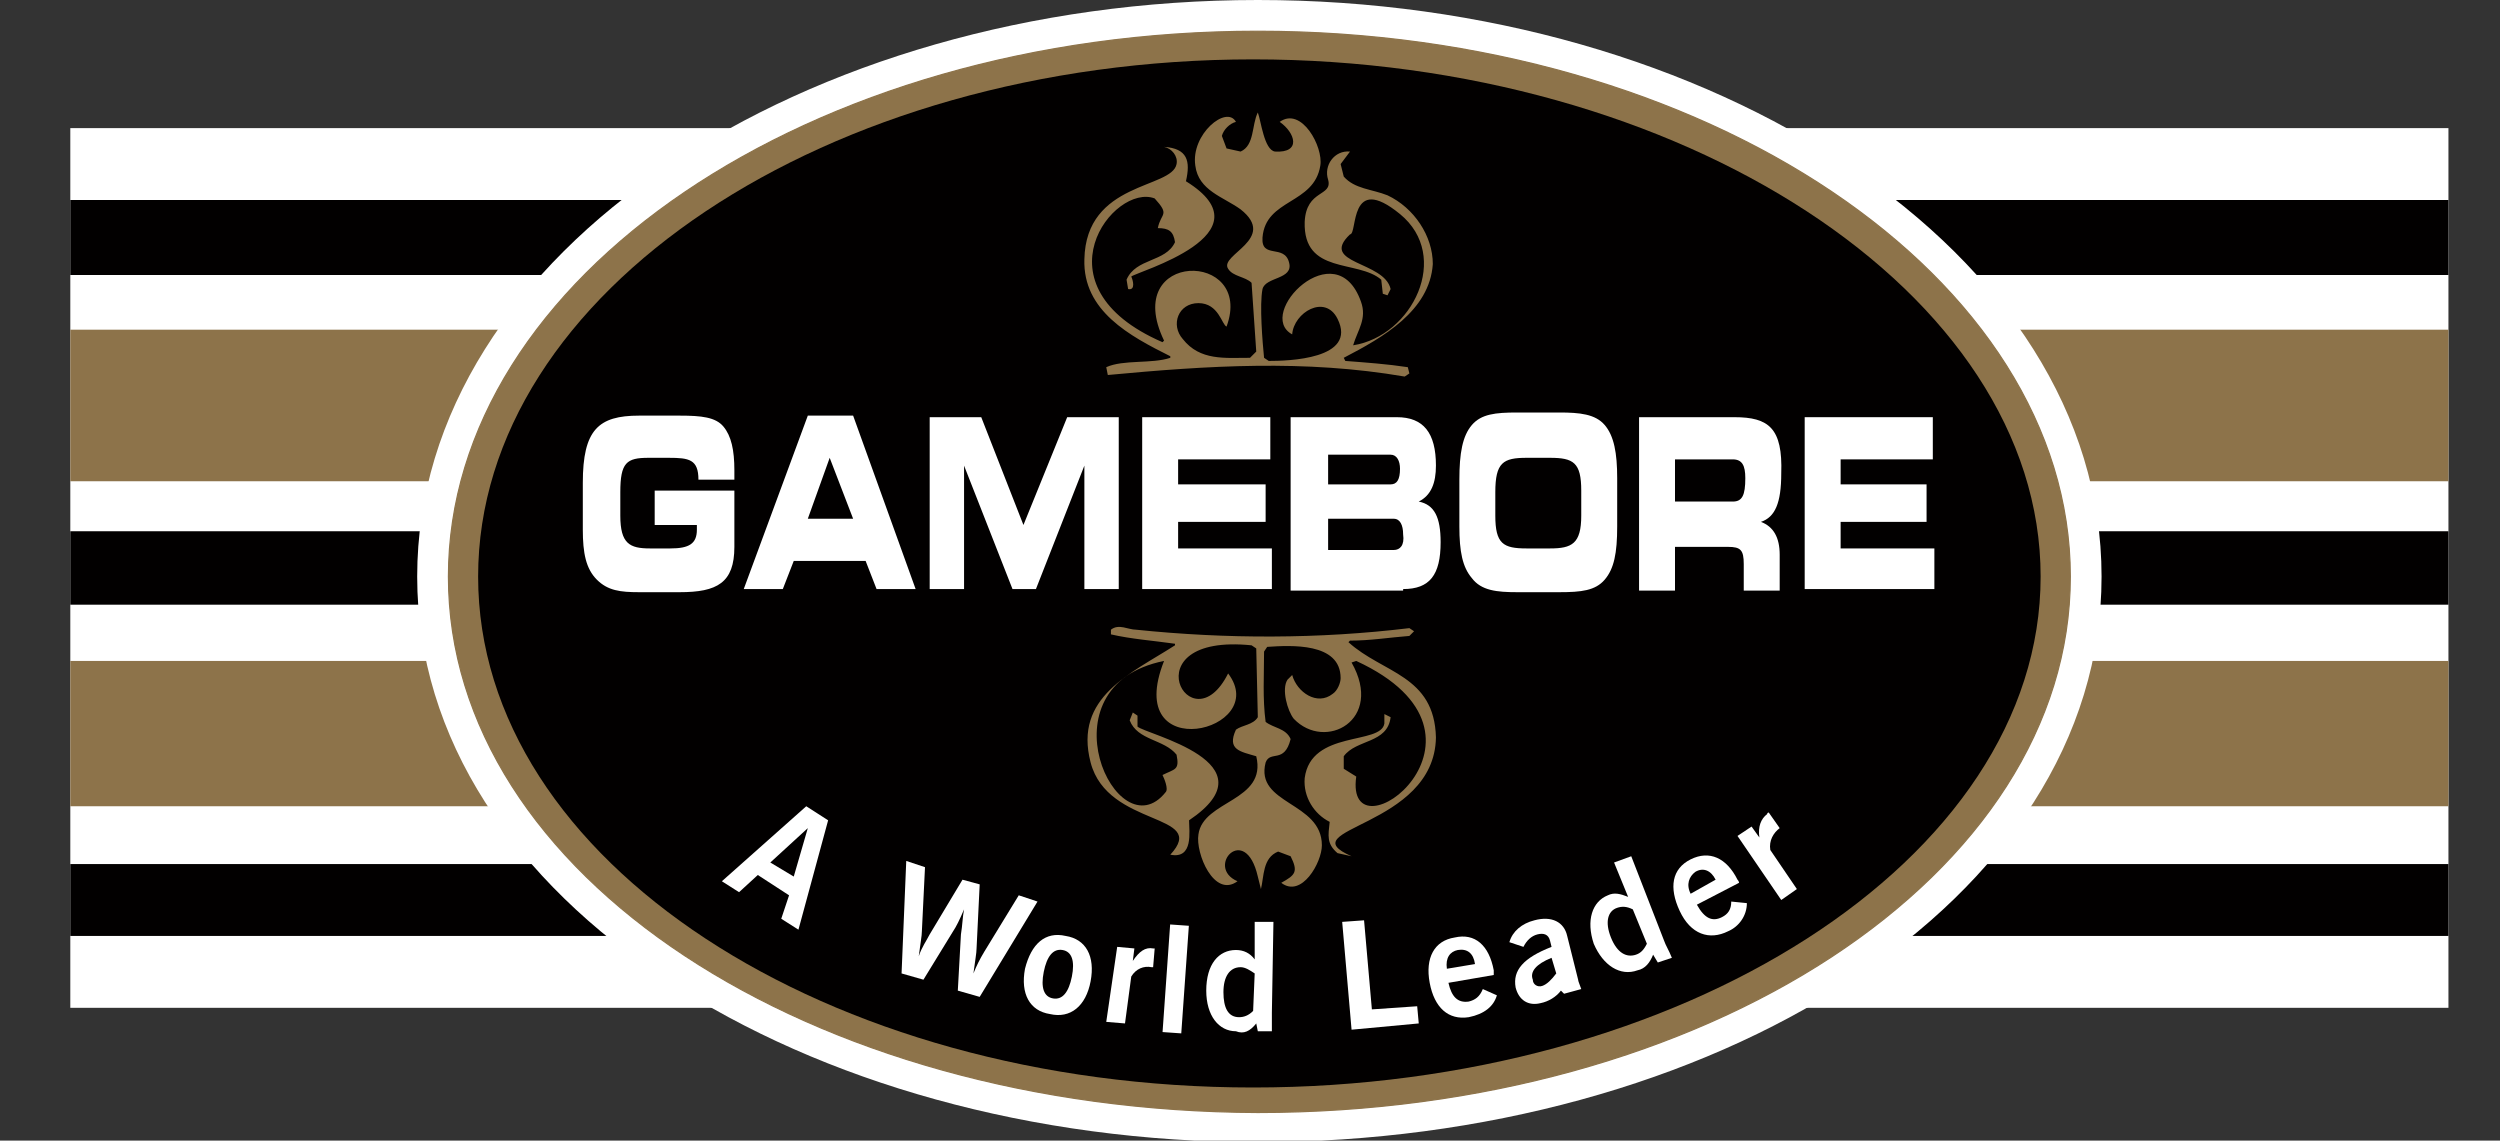
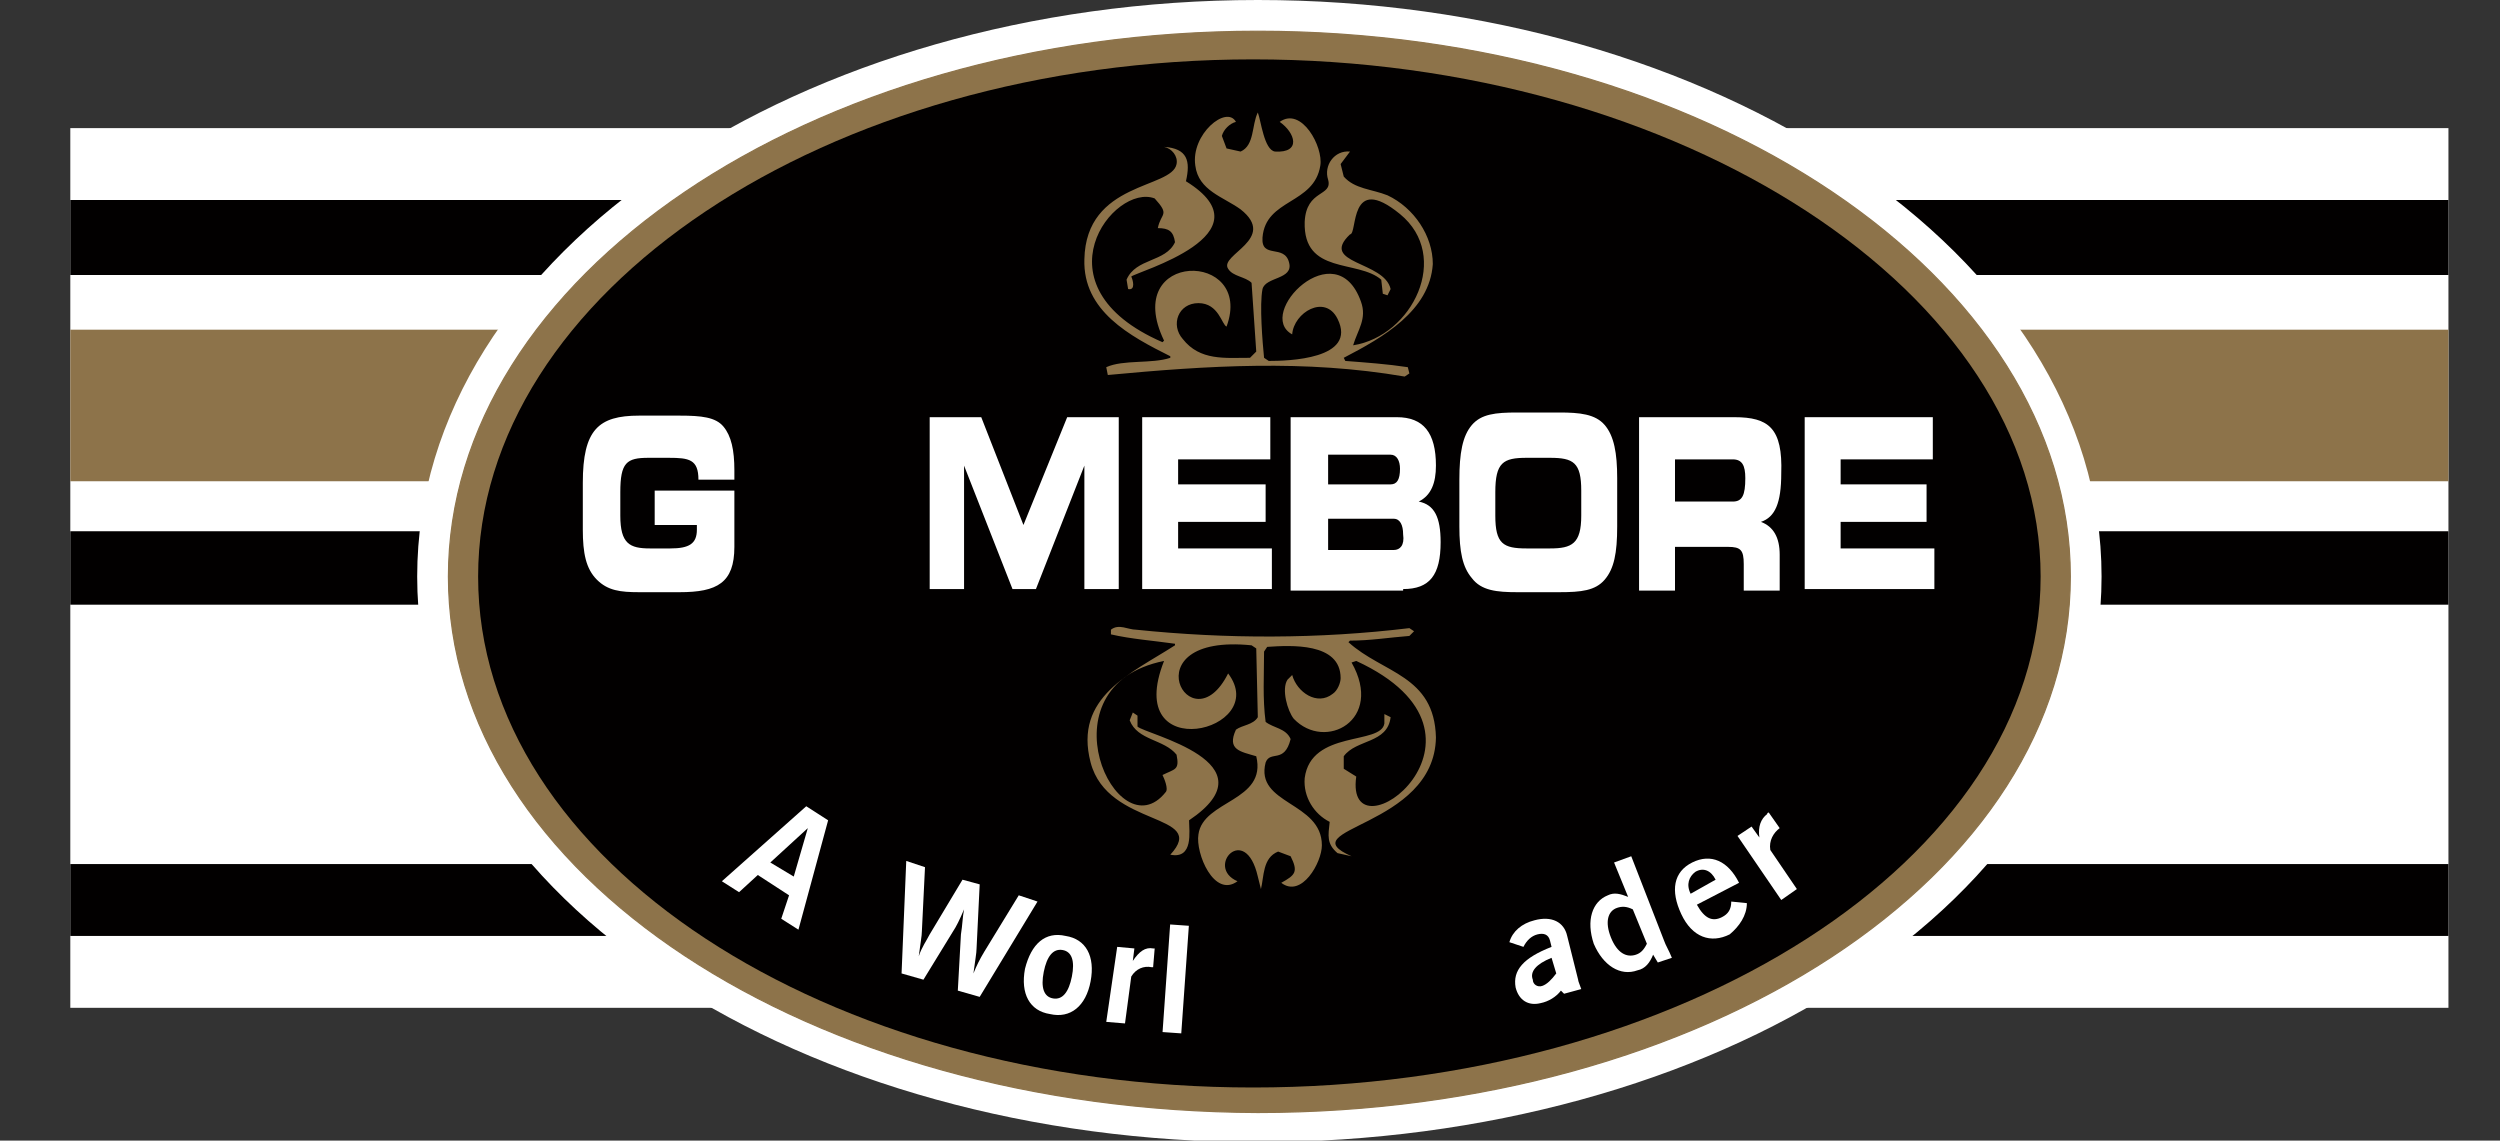
<svg xmlns="http://www.w3.org/2000/svg" version="1.1" id="Layer_1" x="0px" y="0px" viewBox="-187 361.6 160 73" style="enable-background:new -187 361.6 160 73;" xml:space="preserve">
  <rect x="-187" y="361.6" width="160" height="73" fill="#333333" stroke="none" />
  <style type="text/css">
	.st0{fill:#FFFFFF;}
	.st1{fill:#020000;}
	.st2{fill:#8D734A;}
	.st3{fill:none;stroke:#8D734A;stroke-width:7.900000e-002;stroke-miterlimit:3.864;}
	.st4{fill:none;}
</style>
  <g>
    <g>
      <rect x="-182.5" y="369.8" class="st0" width="152.2" height="56.3" />
      <rect x="-182.5" y="374.4" class="st1" width="152.2" height="4.8" />
      <rect x="-182.5" y="382.7" class="st2" width="152.2" height="9.7" />
      <rect x="-182.5" y="395.6" class="st1" width="152.2" height="4.7" />
-       <rect x="-182.5" y="403.9" class="st2" width="152.2" height="9.3" />
      <rect x="-182.5" y="416.9" class="st1" width="152.2" height="4.6" />
      <g>
        <path class="st0" d="M-106.5,361.6c29,0,54,16.1,54,36.9c0,20.9-25,36.2-54,36.2c-28.9,0-53.8-15.4-53.8-36.2     C-160.3,377.7-135.5,361.6-106.5,361.6 M-106.5,365.5c-28.4,0-49.8,15.6-49.8,33s21.4,32.3,49.8,32.3s50-15,50-32.3     C-56.5,381.1-78.2,365.5-106.5,365.5" />
        <path class="st2" d="M-158.3,398.5c0-19.1,23.1-34.9,51.8-34.9s52,15.8,52,34.9s-23.3,34.3-52,34.3     C-135.2,432.7-158.3,417.6-158.3,398.5" />
        <path class="st3" d="M-158.3,398.5c0-19.1,23.1-34.9,51.8-34.9s52,15.8,52,34.9s-23.3,34.3-52,34.3     C-135.2,432.7-158.3,417.6-158.3,398.5z" />
        <path class="st1" d="M-156.4,398.5c0-18.2,22.3-33.1,49.6-33.1s50.4,14.9,50.4,33.1c0,18.2-23.1,32.7-50.4,32.7     S-156.4,416.7-156.4,398.5" />
        <path class="st2" d="M-101,384.5l0.1,0.2c1.3,0.1,2.7,0.2,4,0.4l0.1,0.4l-0.3,0.2c-6.4-1.1-12.6-0.7-19-0.1l-0.1-0.5     c1.1-0.5,2.9-0.2,4.1-0.6v-0.1c-2.6-1.3-5.6-2.9-5.5-6.2c0.1-5,5.6-4.5,5.9-6.1c0.1-0.5-0.3-1-0.8-1.1c1.5,0.1,1.7,0.9,1.4,2.2     c5.5,3.4-3.2,5.8-3.5,6.1c0.1,0.2,0.3,0.9-0.2,0.8l-0.1-0.6c0.6-1.4,2.5-1.1,3.1-2.4c-0.1-0.7-0.4-0.9-1.1-0.9     c0.2-1,0.8-0.8-0.2-1.9c-2.6-1-7.8,5.6,0.5,9.2l0.1-0.1c-2.8-5.8,5.8-5.8,4-0.9c-0.3-0.1-0.5-1.5-1.8-1.5s-1.8,1.4-1,2.3     c1.1,1.4,2.7,1.2,4.3,1.2l0.4-0.4l-0.3-4.4c-0.4-0.4-1.2-0.4-1.5-0.9c-0.6-0.9,3.2-1.9,0.8-3.8c-1.1-0.8-2.7-1.2-2.9-2.8     c-0.3-2,2-3.9,2.6-2.8c-0.4,0.1-0.8,0.5-0.9,0.9l0.3,0.8l0.9,0.2c0.9-0.4,0.7-1.7,1.1-2.5c0.2,0.5,0.4,2.4,1.1,2.5     c1.7,0.1,1.3-1.2,0.3-1.9c1.4-1,2.8,1.6,2.6,2.8c-0.4,2.5-3.5,2.1-3.7,4.6c-0.1,1.4,1.4,0.4,1.7,1.6c0.3,1.1-1.5,0.9-1.7,1.7     c-0.2,1,0,3.4,0.1,4.4l0.3,0.2c1.2,0,5.7-0.1,4.4-2.7c-0.8-1.6-2.8-0.4-2.9,1c-2.4-1.3,2.8-6.6,4.4-2.1c0.4,1.1-0.2,1.8-0.5,2.8     c3.8-0.6,6.3-5.7,3-8.4c-3.3-2.7-2.7,1.3-3.2,1.3c-2,1.9,2.2,1.7,2.6,3.5l-0.2,0.4l-0.3-0.1l-0.1-0.9c-1.5-1.3-5-0.3-4.9-3.7     c0.1-2.1,1.8-1.6,1.5-2.7c-0.3-0.9,0.4-1.9,1.4-1.8l-0.6,0.8l0.2,0.8c0.7,0.8,1.8,0.8,2.8,1.2c1.7,0.8,2.9,2.6,2.9,4.4     C-95.5,381.5-98.5,383.2-101,384.5" />
        <path class="st4" d="M-101,384.5l0.1,0.2c1.3,0.1,2.7,0.2,4,0.4l0.1,0.4l-0.3,0.2c-6.4-1.1-12.6-0.7-19-0.1l-0.1-0.5     c1.1-0.5,2.9-0.2,4.1-0.6v-0.1c-2.6-1.3-5.6-2.9-5.5-6.2c0.1-5,5.6-4.5,5.9-6.1c0.1-0.5-0.3-1-0.8-1.1c1.5,0.1,1.7,0.9,1.4,2.2     c5.5,3.4-3.2,5.8-3.5,6.1c0.1,0.2,0.3,0.9-0.2,0.8l-0.1-0.6c0.6-1.4,2.5-1.1,3.1-2.4c-0.1-0.7-0.4-0.9-1.1-0.9     c0.2-1,0.8-0.8-0.2-1.9c-2.6-1-7.8,5.6,0.5,9.2l0.1-0.1c-2.8-5.8,5.8-5.8,4-0.9c-0.3-0.1-0.5-1.5-1.8-1.5s-1.8,1.4-1,2.3     c1.1,1.4,2.7,1.2,4.3,1.2l0.4-0.4l-0.3-4.4c-0.4-0.4-1.2-0.4-1.5-0.9c-0.6-0.9,3.2-1.9,0.8-3.8c-1.1-0.8-2.7-1.2-2.9-2.8     c-0.3-2,2-3.9,2.6-2.8c-0.4,0.1-0.8,0.5-0.9,0.9l0.3,0.8l0.9,0.2c0.9-0.4,0.7-1.7,1.1-2.5c0.2,0.5,0.4,2.4,1.1,2.5     c1.7,0.1,1.3-1.2,0.3-1.9c1.4-1,2.8,1.6,2.6,2.8c-0.4,2.5-3.5,2.1-3.7,4.6c-0.1,1.4,1.4,0.4,1.7,1.6c0.3,1.1-1.5,0.9-1.7,1.7     c-0.2,1,0,3.4,0.1,4.4l0.3,0.2c1.2,0,5.7-0.1,4.4-2.7c-0.8-1.6-2.8-0.4-2.9,1c-2.4-1.3,2.8-6.6,4.4-2.1c0.4,1.1-0.2,1.8-0.5,2.8     c3.8-0.6,6.3-5.7,3-8.4c-3.3-2.7-2.7,1.3-3.2,1.3c-2,1.9,2.2,1.7,2.6,3.5l-0.2,0.4l-0.3-0.1l-0.1-0.9c-1.5-1.3-5-0.3-4.9-3.7     c0.1-2.1,1.8-1.6,1.5-2.7c-0.3-0.9,0.4-1.9,1.4-1.8l-0.6,0.8l0.2,0.8c0.7,0.8,1.8,0.8,2.8,1.2c1.7,0.8,2.9,2.6,2.9,4.4     C-95.5,381.5-98.5,383.2-101,384.5z" />
        <path class="st2" d="M-100.5,416.4l-0.9-0.2c-0.7-0.6-0.6-1.1-0.5-2c-1-0.5-1.7-1.6-1.6-2.8c0.4-3.1,4.9-2.1,5.1-3.5v-0.6     l0.4,0.2c-0.2,1.7-2.2,1.4-3,2.5v0.8l0.8,0.5c-0.8,5.6,10.4-2.6,0-7.4l-0.3,0.1c2.1,3.7-1.7,5.7-3.7,3.6     c-0.4-0.5-0.8-1.9-0.4-2.5l0.3-0.3c0.3,1.1,1.6,2,2.6,1.2c0.3-0.2,0.5-0.7,0.5-1c0-2.3-3.2-2.1-4.7-2l-0.2,0.3     c0,1.5-0.1,3,0.1,4.5c0.5,0.4,1.3,0.4,1.6,1.1c-0.4,1.6-1.3,0.7-1.6,1.5c-0.7,2.7,3.6,2.5,3.6,5.3c0,1.1-1.3,3.4-2.6,2.4     c0.9-0.5,1.1-0.7,0.6-1.7l-0.8-0.3c-1,0.4-0.9,1.6-1.1,2.4l-0.2-0.8c-0.8-3.5-3.4-0.6-1.3,0.3c-1.5,1.1-2.7-1.8-2.5-3     c0.3-2.2,4.4-2.1,3.7-5c-1-0.3-1.9-0.4-1.3-1.7c0.4-0.3,1.1-0.3,1.4-0.8l-0.1-4.4l-0.3-0.2c-7.9-0.8-3.9,6.6-1.5,1.8     c2.8,3.7-6.8,6-4.1-0.8c-8,1.6-3,12.3,0.1,8.4c0.2-0.2-0.1-0.9-0.2-1.1c0.8-0.4,1.1-0.3,0.9-1.3c-0.8-1-2.5-0.9-3-2.2l0.2-0.5     l0.3,0.2v0.7c0.5,0.5,8.8,2.3,3.3,6c0,0.7,0.3,2.5-1.2,2.2c2.5-2.7-4-1.7-5.1-5.9s2.6-5.7,5.4-7.5v-0.1c-1.4-0.2-2.8-0.3-4.1-0.6     v-0.3c0.5-0.4,1.1,0,1.6,0c5.8,0.6,11.7,0.6,17.5-0.1l0.3,0.2l-0.3,0.3c-1.3,0.1-2.5,0.3-3.8,0.3l-0.1,0.1c2.2,2,5.5,2.1,5.6,6.1     C-95.2,414.6-104.6,414.6-100.5,416.4" />
        <path class="st4" d="M-100.5,416.4l-0.9-0.2c-0.7-0.6-0.6-1.1-0.5-2c-1-0.5-1.7-1.6-1.6-2.8c0.4-3.1,4.9-2.1,5.1-3.5v-0.6     l0.4,0.2c-0.2,1.7-2.2,1.4-3,2.5v0.8l0.8,0.5c-0.8,5.6,10.4-2.6,0-7.4l-0.3,0.1c2.1,3.7-1.7,5.7-3.7,3.6     c-0.4-0.5-0.8-1.9-0.4-2.5l0.3-0.3c0.3,1.1,1.6,2,2.6,1.2c0.3-0.2,0.5-0.7,0.5-1c0-2.3-3.2-2.1-4.7-2l-0.2,0.3     c0,1.5-0.1,3,0.1,4.5c0.5,0.4,1.3,0.4,1.6,1.1c-0.4,1.6-1.3,0.7-1.6,1.5c-0.7,2.7,3.6,2.5,3.6,5.3c0,1.1-1.3,3.4-2.6,2.4     c0.9-0.5,1.1-0.7,0.6-1.7l-0.8-0.3c-1,0.4-0.9,1.6-1.1,2.4l-0.2-0.8c-0.8-3.5-3.4-0.6-1.3,0.3c-1.5,1.1-2.7-1.8-2.5-3     c0.3-2.2,4.4-2.1,3.7-5c-1-0.3-1.9-0.4-1.3-1.7c0.4-0.3,1.1-0.3,1.4-0.8l-0.1-4.4l-0.3-0.2c-7.9-0.8-3.9,6.6-1.5,1.8     c2.8,3.7-6.8,6-4.1-0.8c-8,1.6-3,12.3,0.1,8.4c0.2-0.2-0.1-0.9-0.2-1.1c0.8-0.4,1.1-0.3,0.9-1.3c-0.8-1-2.5-0.9-3-2.2l0.2-0.5     l0.3,0.2v0.7c0.5,0.5,8.8,2.3,3.3,6c0,0.7,0.3,2.5-1.2,2.2c2.5-2.7-4-1.7-5.1-5.9s2.6-5.7,5.4-7.5v-0.1c-1.4-0.2-2.8-0.3-4.1-0.6     v-0.3c0.5-0.4,1.1,0,1.6,0c5.8,0.6,11.7,0.6,17.5-0.1l0.3,0.2l-0.3,0.3c-1.3,0.1-2.5,0.3-3.8,0.3l-0.1,0.1c2.2,2,5.5,2.1,5.6,6.1     C-95.2,414.6-104.6,414.6-100.5,416.4z" />
        <path class="st0" d="M-140.8,418l1.1,0.7l1.2-1.1l2,1.3l-0.5,1.5l1.1,0.7l1.9-7l-1.4-0.9L-140.8,418z M-137.7,416.8l2.4-2.2     l-0.9,3.1L-137.7,416.8z" />
        <path class="st0" d="M-129.3,423.9l1.4,0.4l1.9-3.1c0.2-0.3,0.4-0.7,0.7-1.4c-0.1,0.5-0.1,1-0.2,1.6l-0.2,3.6l1.4,0.4l3.7-6.1     l-1.2-0.4l-2.2,3.6c-0.3,0.5-0.5,0.9-0.7,1.4c0.1-0.8,0.2-1.3,0.2-1.6l0.2-4.1l-1.1-0.3l-2.1,3.5c-0.2,0.4-0.5,0.8-0.7,1.4     c0.1-0.8,0.2-1.3,0.2-1.6l0.2-4.1l-1.2-0.4L-129.3,423.9z" />
        <path class="st0" d="M-121.4,423.6c-0.3,1.6,0.3,2.7,1.6,2.9c1.3,0.3,2.3-0.5,2.6-2.1c0.3-1.6-0.3-2.7-1.6-2.9     C-120.1,421.2-121,422-121.4,423.6 M-120.2,423.8c0.2-1,0.6-1.5,1.2-1.4c0.6,0.1,0.8,0.7,0.6,1.7c-0.2,1-0.6,1.5-1.2,1.4     S-120.4,424.8-120.2,423.8" />
        <path class="st0" d="M-116.2,427l1.2,0.1l0.4-3c0.3-0.5,0.8-0.7,1.3-0.6c0,0,0,0,0.1,0l0.1-1.2h-0.1c-0.5-0.1-0.9,0.2-1.3,0.8     l0.1-0.8l-1.1-0.1L-116.2,427z" />
        <rect x="-112.3" y="420.6" transform="matrix(0.998 7.041127e-002 -7.041127e-002 0.998 29.58 8.914)" class="st0" width="1.2" height="6.9" />
-         <path class="st0" d="M-106.6,427.1l0.1,0.5h0.9c0-0.5,0-0.9,0-1.2l0.1-5.8h-1.2v2.4c-0.3-0.4-0.7-0.6-1.2-0.6     c-1.1,0-1.9,0.9-1.9,2.6c0,1.6,0.8,2.6,1.9,2.6C-107.4,427.8-107,427.6-106.6,427.1 M-106.8,426.3c-0.3,0.3-0.6,0.4-0.9,0.4     c-0.7,0-1-0.6-1-1.6s0.4-1.6,1.1-1.6c0.3,0,0.6,0.2,0.9,0.4L-106.8,426.3z" />
-         <polygon class="st0" points="-100.5,427.5 -96.2,427.1 -96.3,426 -99.2,426.2 -99.7,420.5 -101.1,420.6    " />
-         <path class="st0" d="M-91.2,425.3l-0.9-0.4c-0.2,0.5-0.5,0.7-0.9,0.8c-0.7,0.1-1.1-0.3-1.3-1.2l2.9-0.5c0-0.1,0-0.2,0-0.3     c-0.3-1.6-1.2-2.4-2.5-2.1c-1.3,0.2-1.9,1.3-1.6,2.9c0.3,1.6,1.2,2.4,2.5,2.2C-92,426.5-91.4,426-91.2,425.3 M-94.4,423.6     c-0.1-0.7,0.2-1.1,0.7-1.2c0.6-0.1,1,0.2,1.1,0.9L-94.4,423.6z" />
        <path class="st0" d="M-86.9,425.2l1.1-0.3c-0.1-0.3-0.2-0.5-0.2-0.6l-0.7-2.8c-0.2-0.9-1-1.3-2.1-1c-0.8,0.2-1.4,0.7-1.6,1.4     l0.9,0.3c0.2-0.4,0.5-0.7,0.9-0.8c0.4-0.1,0.7,0,0.8,0.4l0.1,0.4c-1.8,0.7-2.5,1.5-2.3,2.6c0.2,0.8,0.8,1.2,1.6,1     c0.5-0.1,1-0.4,1.3-0.8L-86.9,425.2z M-87.7,422.9l0.3,1c-0.3,0.4-0.6,0.7-0.9,0.8s-0.6-0.1-0.6-0.4     C-89.1,423.8-88.7,423.3-87.7,422.9" />
        <path class="st0" d="M-81.2,422.7l0.3,0.5l0.9-0.3c-0.2-0.5-0.4-0.8-0.5-1.1l-2.1-5.4l-1.1,0.4l0.9,2.2c-0.5-0.2-0.9-0.3-1.3-0.1     c-1,0.4-1.4,1.6-0.9,3.1c0.6,1.4,1.7,2.1,2.8,1.7C-81.7,423.6-81.4,423.2-81.2,422.7 M-81.6,422c-0.2,0.4-0.4,0.6-0.7,0.7     c-0.6,0.2-1.2-0.1-1.6-1.1s-0.2-1.7,0.4-1.9c0.3-0.1,0.6-0.1,1,0.1L-81.6,422z" />
-         <path class="st0" d="M-75.2,419.4l-1-0.1c0,0.5-0.2,0.8-0.6,1c-0.6,0.3-1.1,0.1-1.6-0.8l2.7-1.4c0-0.1-0.1-0.2-0.1-0.2     c-0.7-1.4-1.8-1.9-3-1.3s-1.4,1.8-0.7,3.3c0.7,1.5,1.9,1.9,3.1,1.3C-75.7,420.9-75.2,420.2-75.2,419.4 M-78.8,418.8     c-0.3-0.6-0.1-1.1,0.3-1.4c0.5-0.3,1-0.1,1.3,0.5L-78.8,418.8z" />
+         <path class="st0" d="M-75.2,419.4l-1-0.1c0,0.5-0.2,0.8-0.6,1c-0.6,0.3-1.1,0.1-1.6-0.8l2.7-1.4c-0.7-1.4-1.8-1.9-3-1.3s-1.4,1.8-0.7,3.3c0.7,1.5,1.9,1.9,3.1,1.3C-75.7,420.9-75.2,420.2-75.2,419.4 M-78.8,418.8     c-0.3-0.6-0.1-1.1,0.3-1.4c0.5-0.3,1-0.1,1.3,0.5L-78.8,418.8z" />
        <path class="st0" d="M-73,419.2l1-0.7l-1.7-2.5c-0.1-0.6,0.2-1.1,0.6-1.4l0,0l-0.7-1c0,0-0.1,0-0.1,0.1c-0.4,0.3-0.6,0.8-0.5,1.5     l-0.5-0.7l-0.9,0.6L-73,419.2z" />
        <path class="st0" d="M-142.3,392.3h2.3c0-0.2,0-0.4,0-0.6c0-1.3-0.2-2.2-0.7-2.8c-0.5-0.6-1.4-0.7-2.8-0.7h-2.6     c-2.6,0-3.6,0.9-3.6,4.3v3c0,1.5,0.2,2.5,0.9,3.2c0.7,0.7,1.5,0.8,2.7,0.8h2.6c2.4,0,3.5-0.6,3.5-2.9V393h-5.1v2.2h2.7     c0,0.1,0,0.2,0,0.3c0,0.9-0.5,1.2-1.7,1.2h-1.3c-1.3,0-1.9-0.3-1.9-2.1v-1.5c0-1.9,0.4-2.2,1.8-2.2h1.3     C-142.9,390.9-142.3,391-142.3,392.3L-142.3,392.3z" />
-         <path class="st0" d="M-136.9,399.3l0.7-1.8h4.6l0.7,1.8h2.5l-4-11.1h-2.9l-4.1,11.1H-136.9z M-135.3,394.8l1.4-3.9l1.5,3.9     H-135.3z" />
        <polygon class="st0" points="-125.3,399.3 -125.3,391.4 -122.2,399.3 -120.7,399.3 -117.6,391.4 -117.6,399.3 -115.4,399.3      -115.4,388.3 -118.7,388.3 -121.5,395.2 -124.2,388.3 -127.5,388.3 -127.5,399.3    " />
        <polygon class="st0" points="-105.7,391 -105.7,388.3 -113.9,388.3 -113.9,399.3 -105.6,399.3 -105.6,396.7 -111.6,396.7      -111.6,395 -106,395 -106,392.6 -111.6,392.6 -111.6,391    " />
        <path class="st0" d="M-97.2,399.3c1.7,0,2.4-0.9,2.4-3c0-1.6-0.4-2.4-1.4-2.6c0.8-0.4,1.1-1.2,1.1-2.3c0-2.1-0.8-3.1-2.5-3.1     h-6.8v11.1h7.2V399.3z M-98,392.6h-4v-1.9h4c0.4,0,0.6,0.4,0.6,0.9C-97.4,392.3-97.6,392.6-98,392.6 M-97.8,396.8h-4.2v-2h4.2     c0.4,0,0.6,0.4,0.6,1C-97.1,396.5-97.4,396.8-97.8,396.8" />
        <path class="st0" d="M-89.3,396.7c-1.5,0-2-0.3-2-2.1v-1.5c0-1.9,0.5-2.2,2-2.2h1.5c1.5,0,2,0.3,2,2.1v1.6c0,1.8-0.6,2.1-2,2.1     C-87.8,396.7-89.3,396.7-89.3,396.7z M-89.9,399.5h2.7c1.4,0,2.3-0.1,2.9-0.8c0.6-0.7,0.8-1.7,0.8-3.4v-3.1     c0-1.6-0.2-2.7-0.8-3.4c-0.6-0.7-1.6-0.8-2.9-0.8h-2.7c-1.4,0-2.3,0.1-2.9,0.8c-0.6,0.7-0.8,1.8-0.8,3.5v3c0,1.6,0.2,2.6,0.8,3.3     C-92.2,399.4-91.2,399.5-89.9,399.5" />
        <path class="st0" d="M-76,388.3h-6.1v11.1h2.3v-2.8h3.4c0.8,0,1,0.2,1,1.1v1.7h2.3v-2.3c0-1.1-0.4-1.8-1.2-2.1     c0.9-0.3,1.3-1.2,1.3-3.1C-72.9,389-73.8,388.3-76,388.3 M-76.1,391c0.6,0,0.8,0.4,0.8,1.2c0,1.1-0.2,1.5-0.8,1.5h-3.7V391H-76.1     z" />
        <polygon class="st0" points="-63.3,391 -63.3,388.3 -71.5,388.3 -71.5,399.3 -63.2,399.3 -63.2,396.7 -69.2,396.7 -69.2,395      -63.7,395 -63.7,392.6 -69.2,392.6 -69.2,391    " />
      </g>
    </g>
  </g>
</svg>